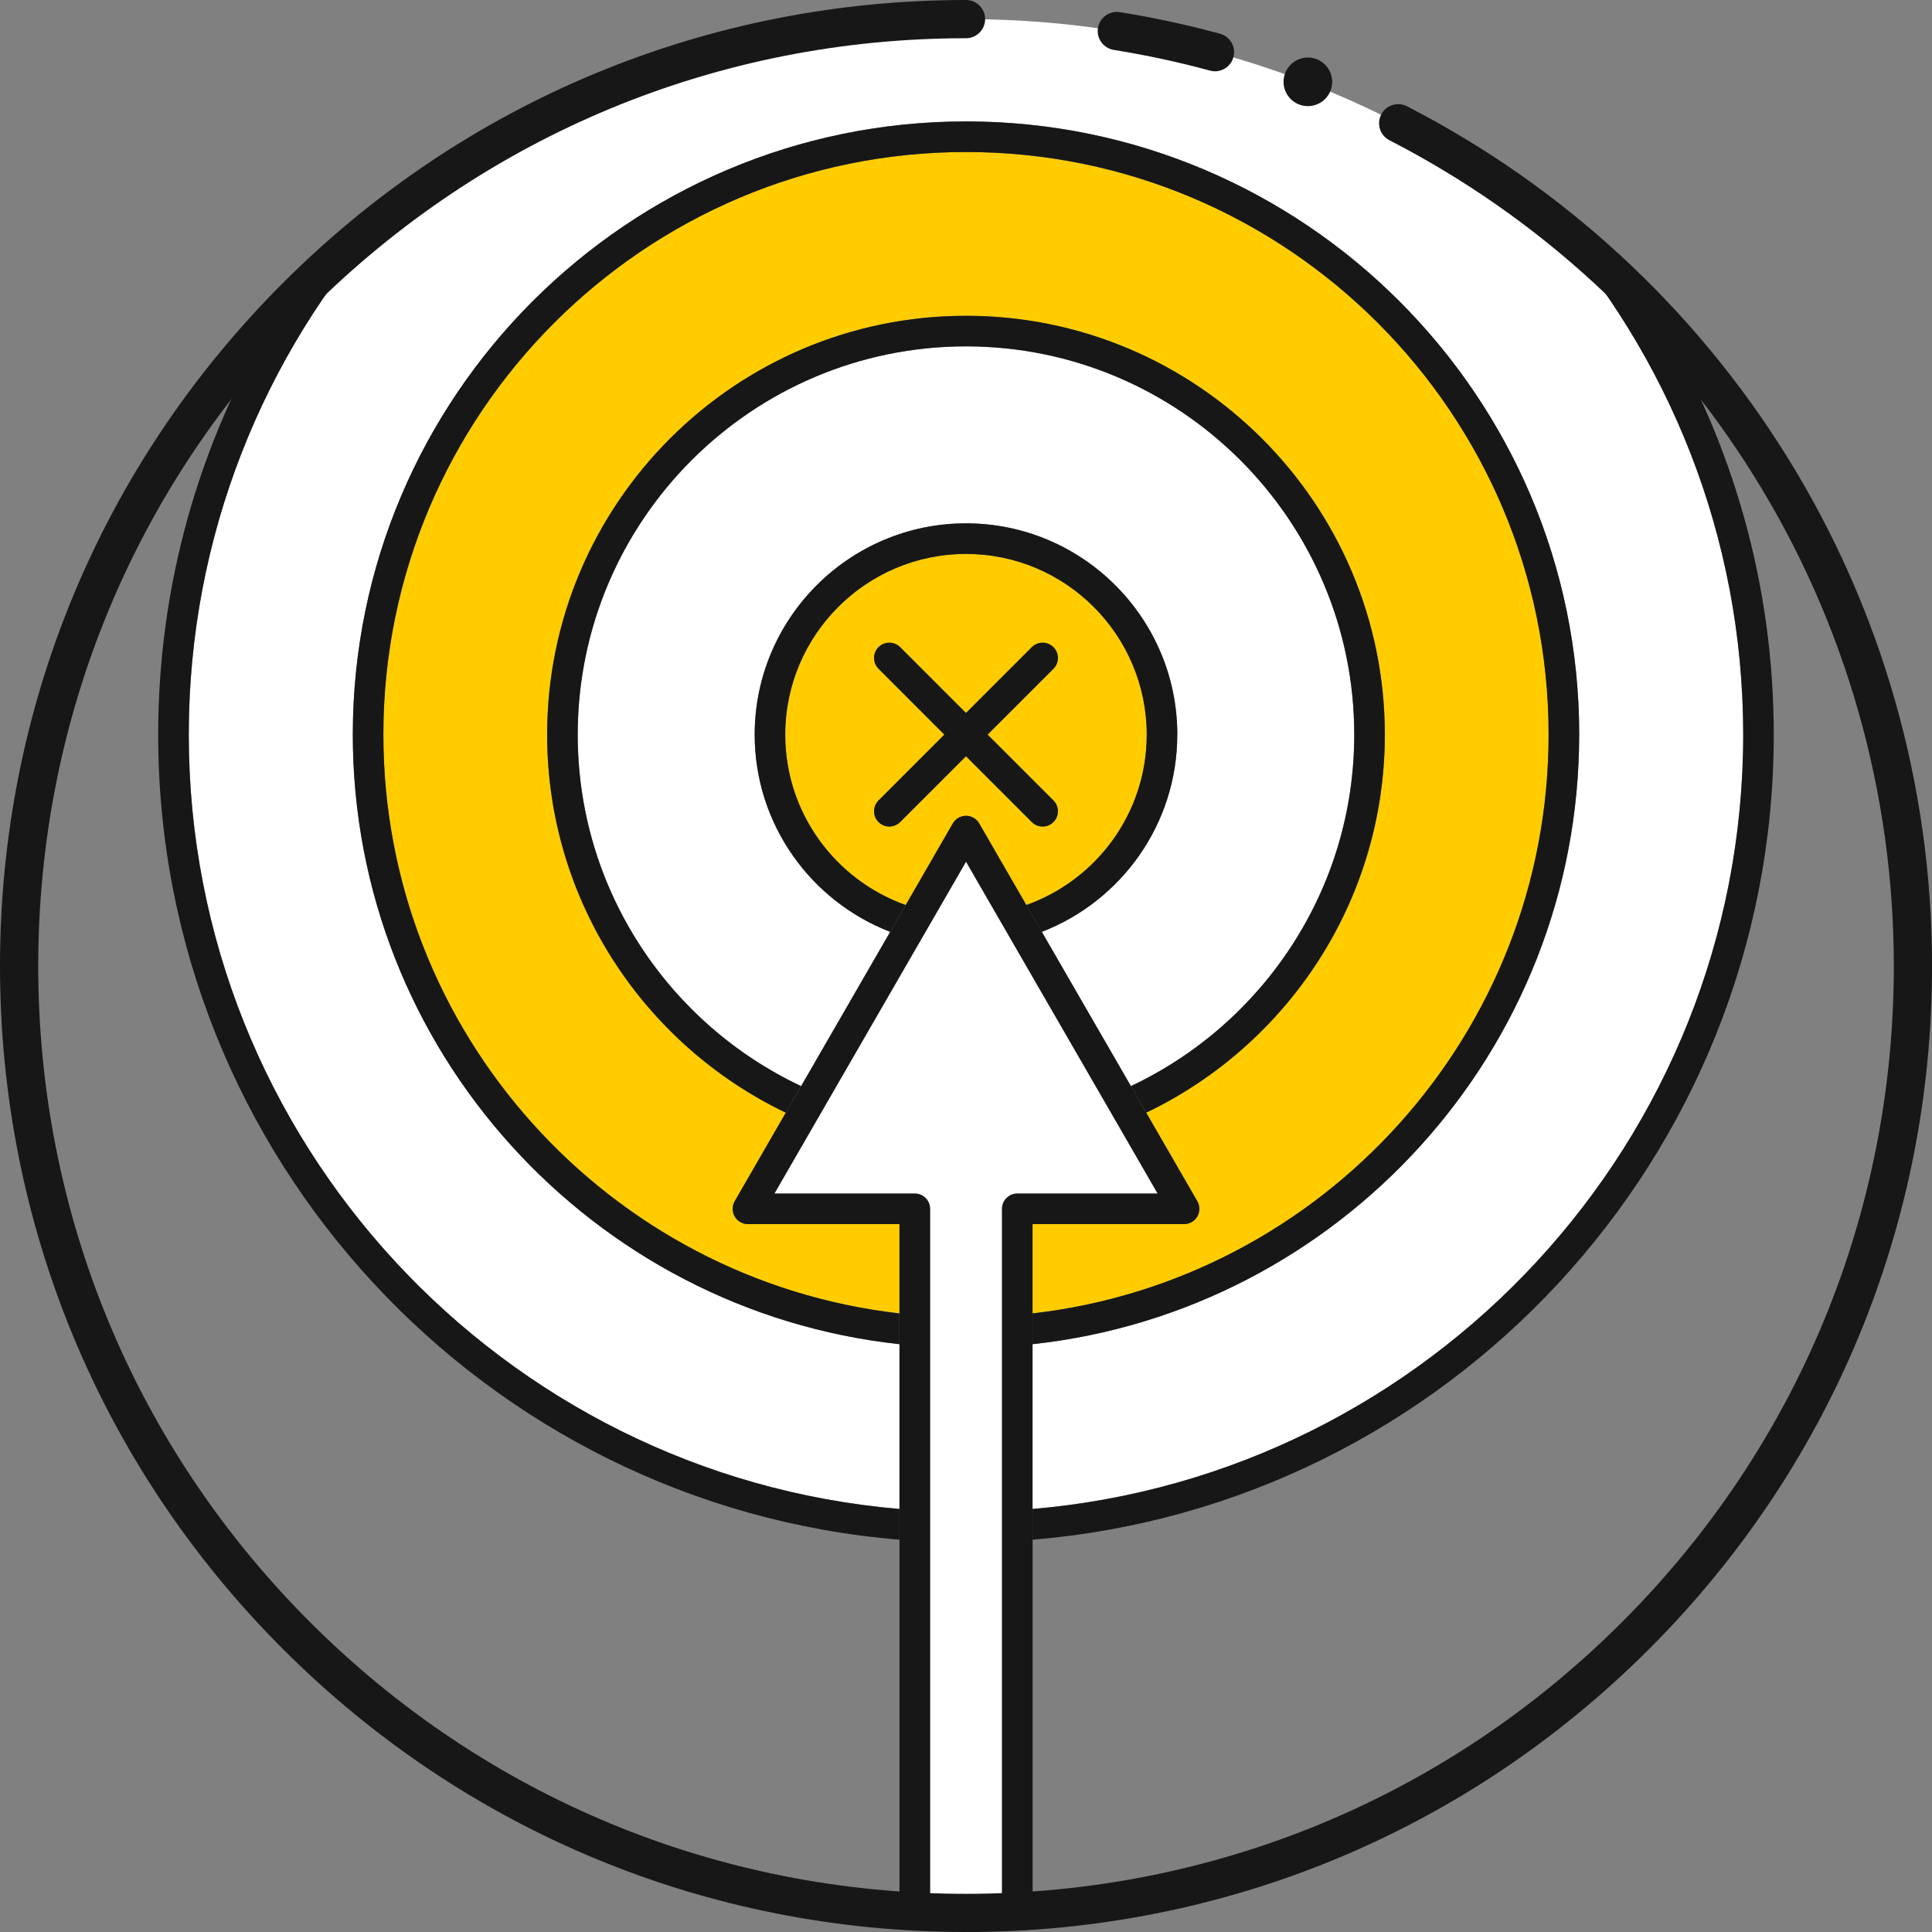
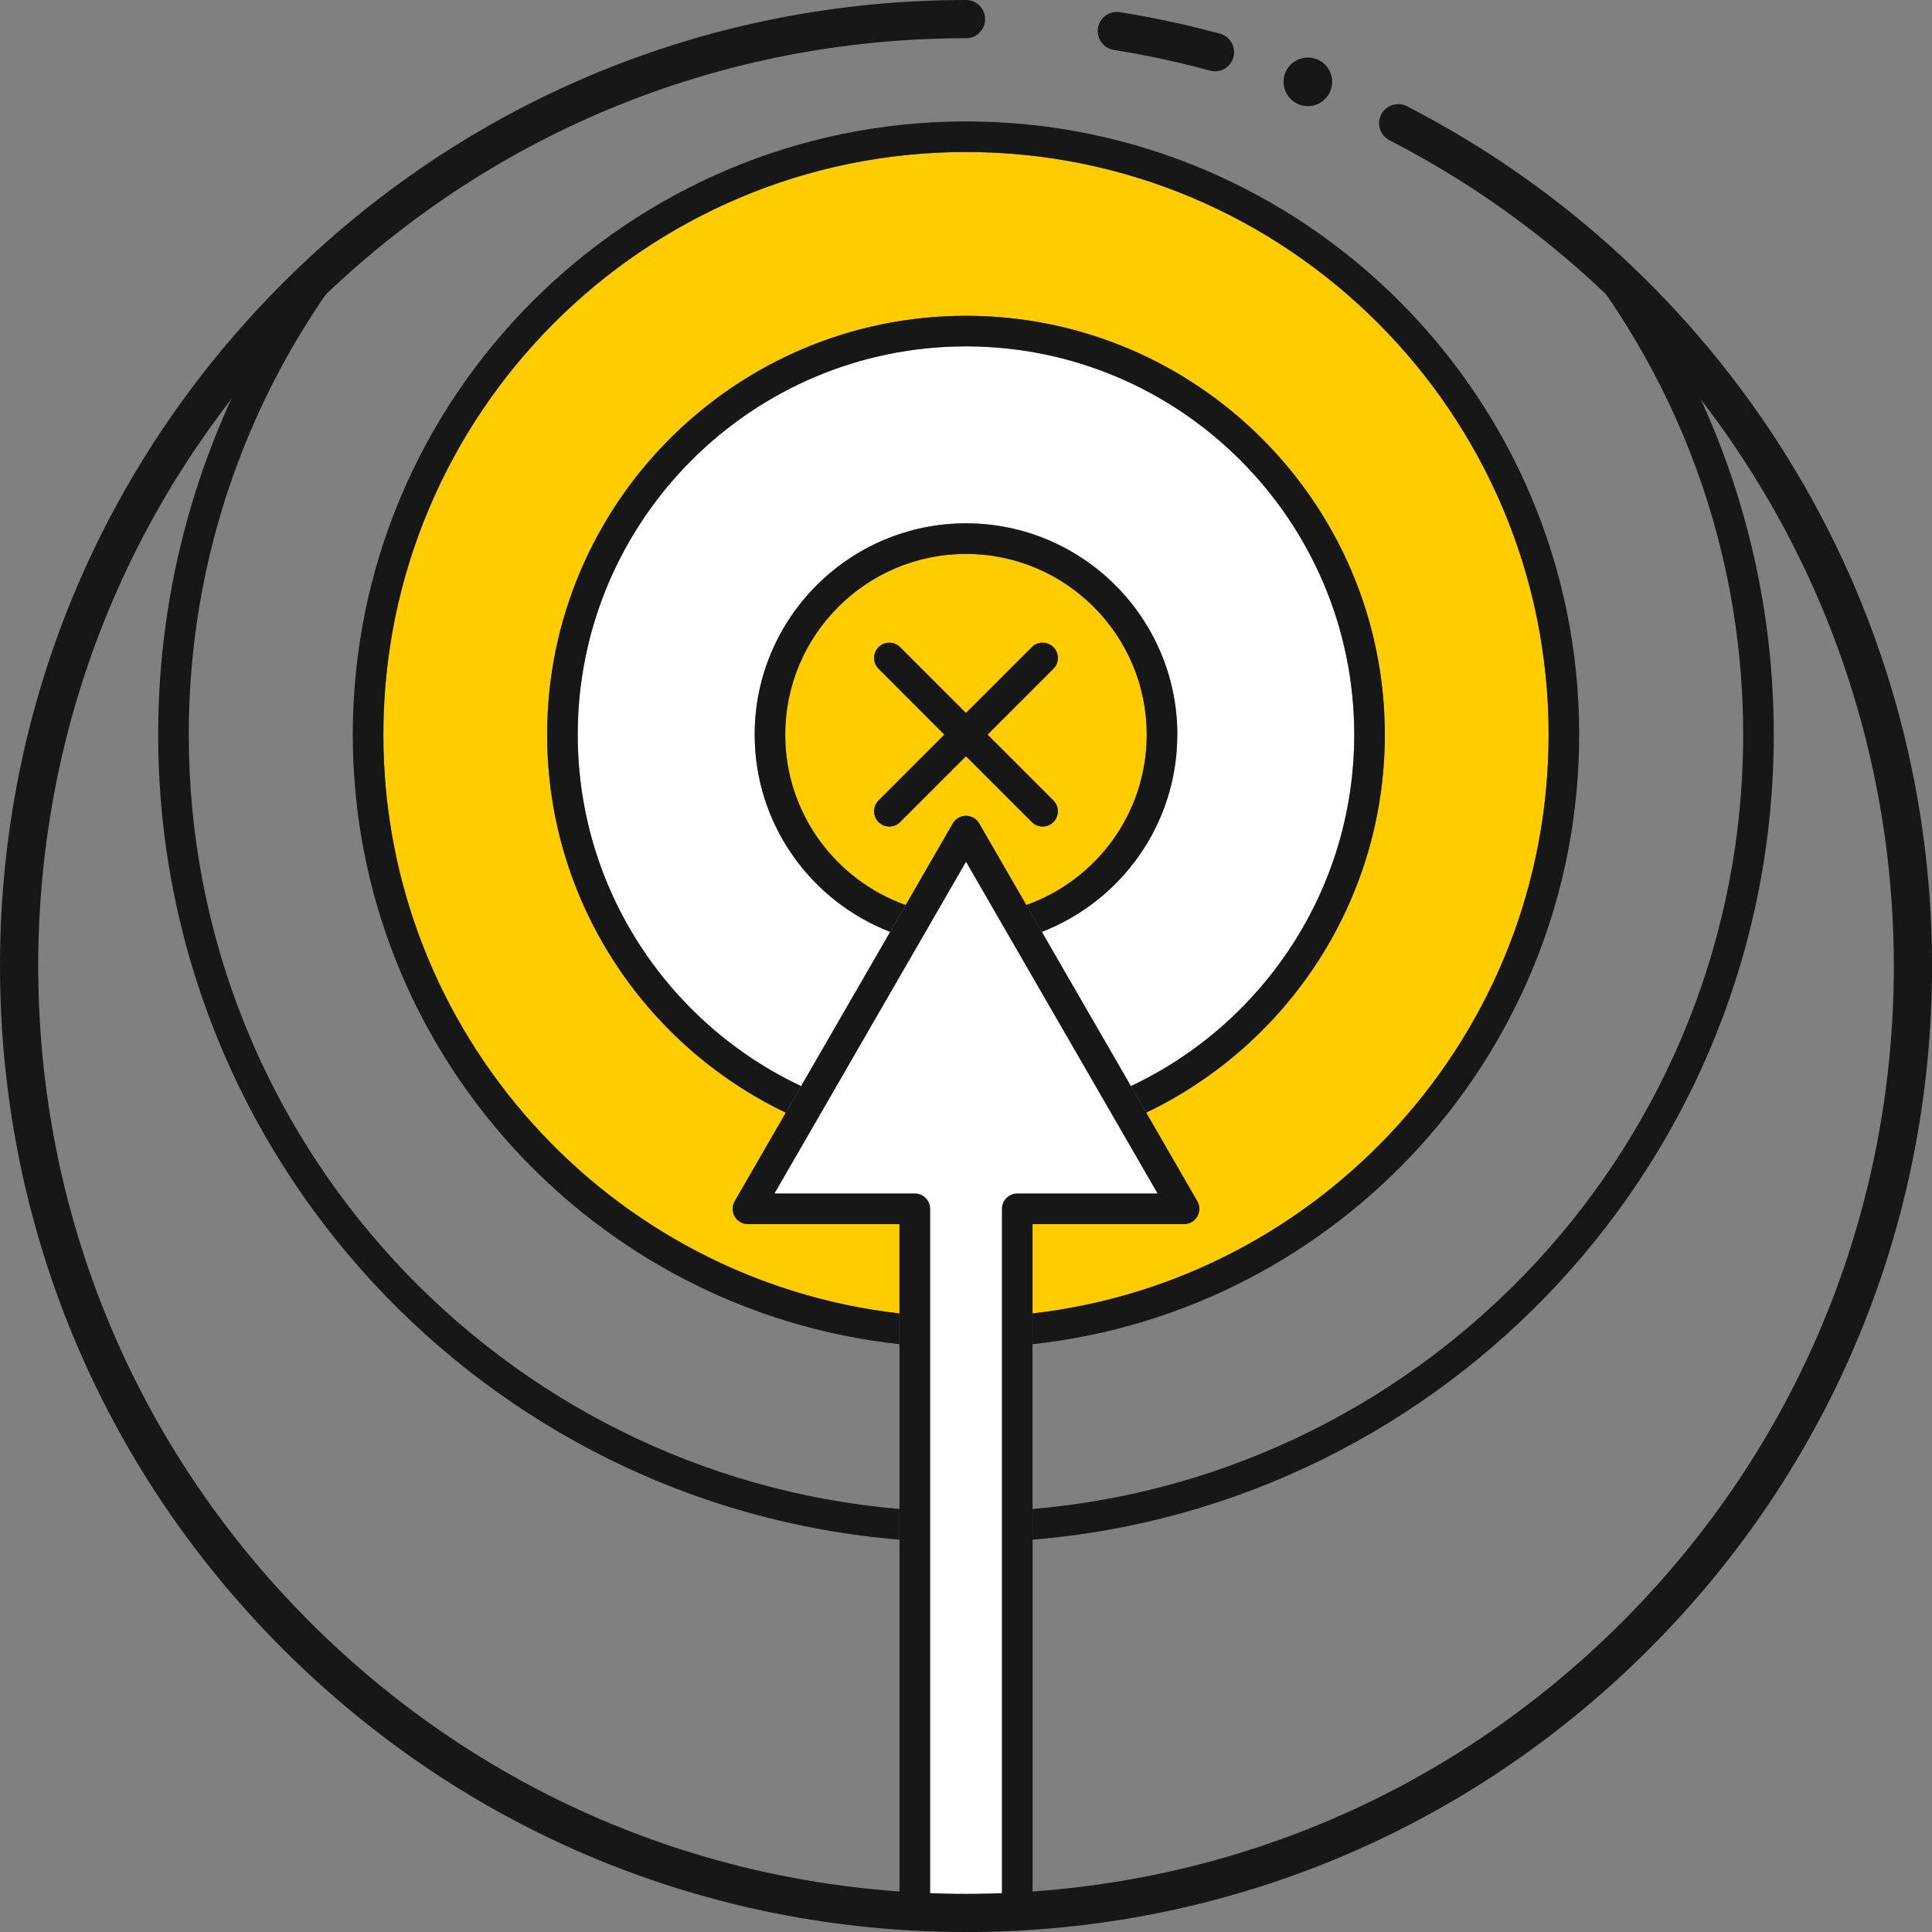
<svg xmlns="http://www.w3.org/2000/svg" width="80" height="80" viewBox="0 0 80 80" fill="none">
  <rect x="0" y="0" width="80" height="80" fill="#808080" stroke="none" />
  <g clip-path="url(#clip0_876_2145)">
-     <path d="M37.245 62.483V55.66C24.536 54.283 14.61 43.489 14.61 30.419C14.61 16.419 26 5.028 40.001 5.028C54.001 5.028 65.392 16.419 65.392 30.419C65.392 43.489 55.465 54.283 42.757 55.66V62.483C59.217 61.081 72.184 47.237 72.184 30.419C72.184 22.192 69.08 14.678 63.981 8.981C57.352 3.848 49.033 0.791 40.001 0.791C30.969 0.791 22.649 3.848 16.02 8.981C10.924 14.678 7.818 22.192 7.818 30.419C7.818 47.237 20.785 61.081 37.247 62.483H37.245Z" fill="white" />
    <path d="M64.126 30.419C64.126 17.117 53.304 6.295 40.001 6.295C26.699 6.295 15.875 17.117 15.875 30.419C15.875 42.79 25.235 53.013 37.244 54.386V50.688H30.968C30.741 50.688 30.532 50.568 30.42 50.372C30.308 50.175 30.308 49.935 30.42 49.739L32.536 46.072C26.699 43.277 22.656 37.311 22.656 30.419C22.656 20.856 30.436 13.076 40 13.076C49.563 13.076 57.343 20.856 57.343 30.419C57.343 37.313 53.3 43.279 47.463 46.072L49.579 49.739C49.691 49.935 49.691 50.175 49.579 50.372C49.467 50.568 49.256 50.688 49.031 50.688H42.755V54.386C54.765 53.013 64.124 42.79 64.124 30.419H64.126Z" fill="#FFCC00" />
    <path d="M56.076 30.42C56.076 21.556 48.865 14.343 39.999 14.343C31.133 14.343 23.922 21.554 23.922 30.42C23.922 36.845 27.711 42.401 33.171 44.973L36.859 38.586C33.581 37.321 31.249 34.14 31.249 30.42C31.249 25.595 35.175 21.67 39.999 21.67C44.824 21.67 48.749 25.595 48.749 30.42C48.749 34.138 46.416 37.32 43.139 38.586L46.828 44.973C52.288 42.401 56.076 36.845 56.076 30.42Z" fill="white" />
    <path d="M47.485 30.419C47.485 26.293 44.127 22.936 40.001 22.936C35.874 22.936 32.517 26.293 32.517 30.419C32.517 33.671 34.602 36.442 37.503 37.473L39.453 34.095C39.566 33.898 39.776 33.778 40.001 33.778C40.226 33.778 40.436 33.898 40.549 34.095L42.499 37.473C45.4 36.442 47.485 33.669 47.485 30.419ZM43.621 33.144C43.868 33.39 43.868 33.791 43.621 34.039C43.498 34.163 43.336 34.225 43.173 34.225C43.01 34.225 42.849 34.163 42.725 34.039L39.999 31.314L37.274 34.039C37.15 34.163 36.989 34.225 36.826 34.225C36.663 34.225 36.501 34.163 36.378 34.039C36.131 33.792 36.131 33.392 36.378 33.144L39.103 30.418L36.378 27.692C36.131 27.445 36.131 27.045 36.378 26.796C36.625 26.549 37.027 26.549 37.274 26.796L39.999 29.522L42.725 26.796C42.972 26.549 43.374 26.549 43.621 26.796C43.868 27.043 43.868 27.444 43.621 27.692L40.895 30.418L43.621 33.144Z" fill="#FFCC00" />
    <path d="M41.489 50.055C41.489 49.706 41.772 49.422 42.122 49.422H47.934L39.999 35.68L32.065 49.422H37.877C38.227 49.422 38.51 49.706 38.51 50.055V79.179C39.004 79.198 39.501 79.21 39.999 79.21C40.498 79.21 40.993 79.198 41.489 79.179V50.055Z" fill="white" />
    <path d="M37.245 63.755V62.484C20.785 61.082 7.816 47.238 7.816 30.42C7.816 22.192 10.92 14.678 16.019 8.981C14.309 10.305 12.712 11.767 11.245 13.35C8.266 18.351 6.55 24.188 6.55 30.42C6.55 47.936 20.083 62.35 37.245 63.755Z" fill="#171717" />
    <path d="M42.755 62.484V63.755C59.915 62.35 73.448 47.936 73.448 30.42C73.448 24.188 71.734 18.351 68.754 13.35C67.286 11.767 65.689 10.305 63.98 8.981C69.076 14.678 72.182 22.192 72.182 30.42C72.182 47.238 59.215 61.082 42.755 62.484Z" fill="#171717" />
    <path d="M65.392 30.419C65.392 16.419 54.001 5.028 40.001 5.028C26 5.028 14.608 16.419 14.608 30.419C14.608 43.489 24.535 54.283 37.243 55.66V54.386C25.234 53.013 15.875 42.789 15.875 30.419C15.875 17.117 26.697 6.295 39.999 6.295C53.302 6.295 64.124 17.117 64.124 30.419C64.124 42.789 54.764 53.013 42.755 54.386V55.66C55.464 54.283 65.39 43.489 65.39 30.419H65.392Z" fill="#171717" />
    <path d="M57.343 30.42C57.343 20.856 49.563 13.076 39.999 13.076C30.436 13.076 22.656 20.856 22.656 30.42C22.656 37.313 26.698 43.279 32.536 46.073L33.171 44.973C27.71 42.401 23.922 36.845 23.922 30.42C23.922 21.556 31.134 14.342 39.999 14.342C48.865 14.342 56.077 21.554 56.077 30.42C56.077 36.845 52.287 42.401 46.828 44.973L47.463 46.073C53.3 43.277 57.343 37.312 57.343 30.42Z" fill="#171717" />
    <path d="M48.751 30.42C48.751 25.595 44.825 21.67 40.001 21.67C35.176 21.67 31.25 25.595 31.25 30.42C31.25 34.138 33.584 37.321 36.86 38.586L37.501 37.475C34.6 36.444 32.515 33.671 32.515 30.422C32.515 26.295 35.873 22.938 39.999 22.938C44.126 22.938 47.483 26.295 47.483 30.422C47.483 33.673 45.398 36.444 42.497 37.475L43.138 38.586C46.416 37.321 48.748 34.14 48.748 30.42H48.751Z" fill="#171717" />
    <path d="M42.755 62.484V50.688H49.031C49.257 50.688 49.466 50.568 49.579 50.372C49.691 50.176 49.691 49.935 49.579 49.739L47.462 46.073L46.828 44.973L43.139 38.586L42.498 37.475L40.548 34.097C40.436 33.901 40.225 33.78 40.001 33.78C39.776 33.78 39.565 33.901 39.453 34.097L37.503 37.475L36.862 38.586L33.174 44.973L32.539 46.073L30.423 49.739C30.31 49.935 30.31 50.176 30.423 50.372C30.535 50.568 30.746 50.688 30.97 50.688H37.246V79.112C37.666 79.141 38.089 79.163 38.513 79.179V50.055C38.513 49.706 38.229 49.422 37.88 49.422H32.067L40.002 35.68L47.937 49.422H42.125C41.775 49.422 41.492 49.706 41.492 50.055V79.179C41.916 79.163 42.337 79.141 42.758 79.112V62.484H42.755Z" fill="#171717" />
    <path d="M40.895 30.419L43.621 27.693C43.868 27.447 43.868 27.046 43.621 26.797C43.374 26.551 42.972 26.551 42.725 26.797L39.999 29.523L37.273 26.797C37.027 26.551 36.624 26.551 36.378 26.797C36.131 27.044 36.131 27.445 36.378 27.693L39.103 30.419L36.378 33.145C36.131 33.392 36.131 33.792 36.378 34.041C36.501 34.164 36.663 34.226 36.825 34.226C36.989 34.226 37.15 34.164 37.273 34.041L39.999 31.315L42.725 34.041C42.848 34.164 43.01 34.226 43.173 34.226C43.336 34.226 43.497 34.164 43.621 34.041C43.868 33.794 43.868 33.393 43.621 33.145L40.895 30.419Z" fill="#171717" />
    <path d="M50.309 2.952C50.24 2.952 50.169 2.942 50.101 2.923C48.797 2.569 47.456 2.281 46.12 2.067C45.688 1.997 45.395 1.592 45.463 1.16C45.533 0.728 45.94 0.435 46.37 0.503C47.763 0.726 49.158 1.027 50.517 1.396C50.939 1.51 51.189 1.945 51.073 2.368C50.977 2.721 50.658 2.952 50.31 2.952H50.309Z" fill="#171717" />
    <path d="M40.001 80C29.316 80 19.271 75.839 11.716 68.284C4.161 60.728 0 50.685 0 40.001C0 29.316 4.161 19.271 11.716 11.716C19.271 4.161 29.316 0 40.001 0C40.438 0 40.792 0.355 40.792 0.791C40.792 1.228 40.438 1.583 40.001 1.583C29.739 1.583 20.091 5.58 12.835 12.835C5.58 20.091 1.583 29.739 1.583 40.001C1.583 50.263 5.58 59.91 12.835 67.166C20.091 74.422 29.739 78.419 40.001 78.419C50.263 78.419 59.91 74.422 67.166 67.166C74.422 59.91 78.419 50.263 78.419 40.001C78.419 32.802 76.416 25.785 72.627 19.707C68.941 13.793 63.722 8.988 57.534 5.808C57.145 5.608 56.993 5.13 57.192 4.742C57.392 4.353 57.87 4.201 58.258 4.4C64.7 7.71 70.134 12.714 73.971 18.869C77.917 25.199 80.002 32.506 80.002 40.001C80.002 50.685 75.84 60.73 68.285 68.285C60.73 75.84 50.685 80.002 40.001 80.002V80Z" fill="#171717" />
    <path d="M55.163 3.389C55.163 3.944 54.712 4.395 54.156 4.395C53.6 4.395 53.149 3.944 53.149 3.389C53.149 2.833 53.6 2.382 54.156 2.382C54.712 2.382 55.163 2.833 55.163 3.389Z" fill="#171717" />
  </g>
  <defs>
    <clipPath id="clip0_876_2145">
      <rect width="80" height="80" fill="white" />
    </clipPath>
  </defs>
</svg>